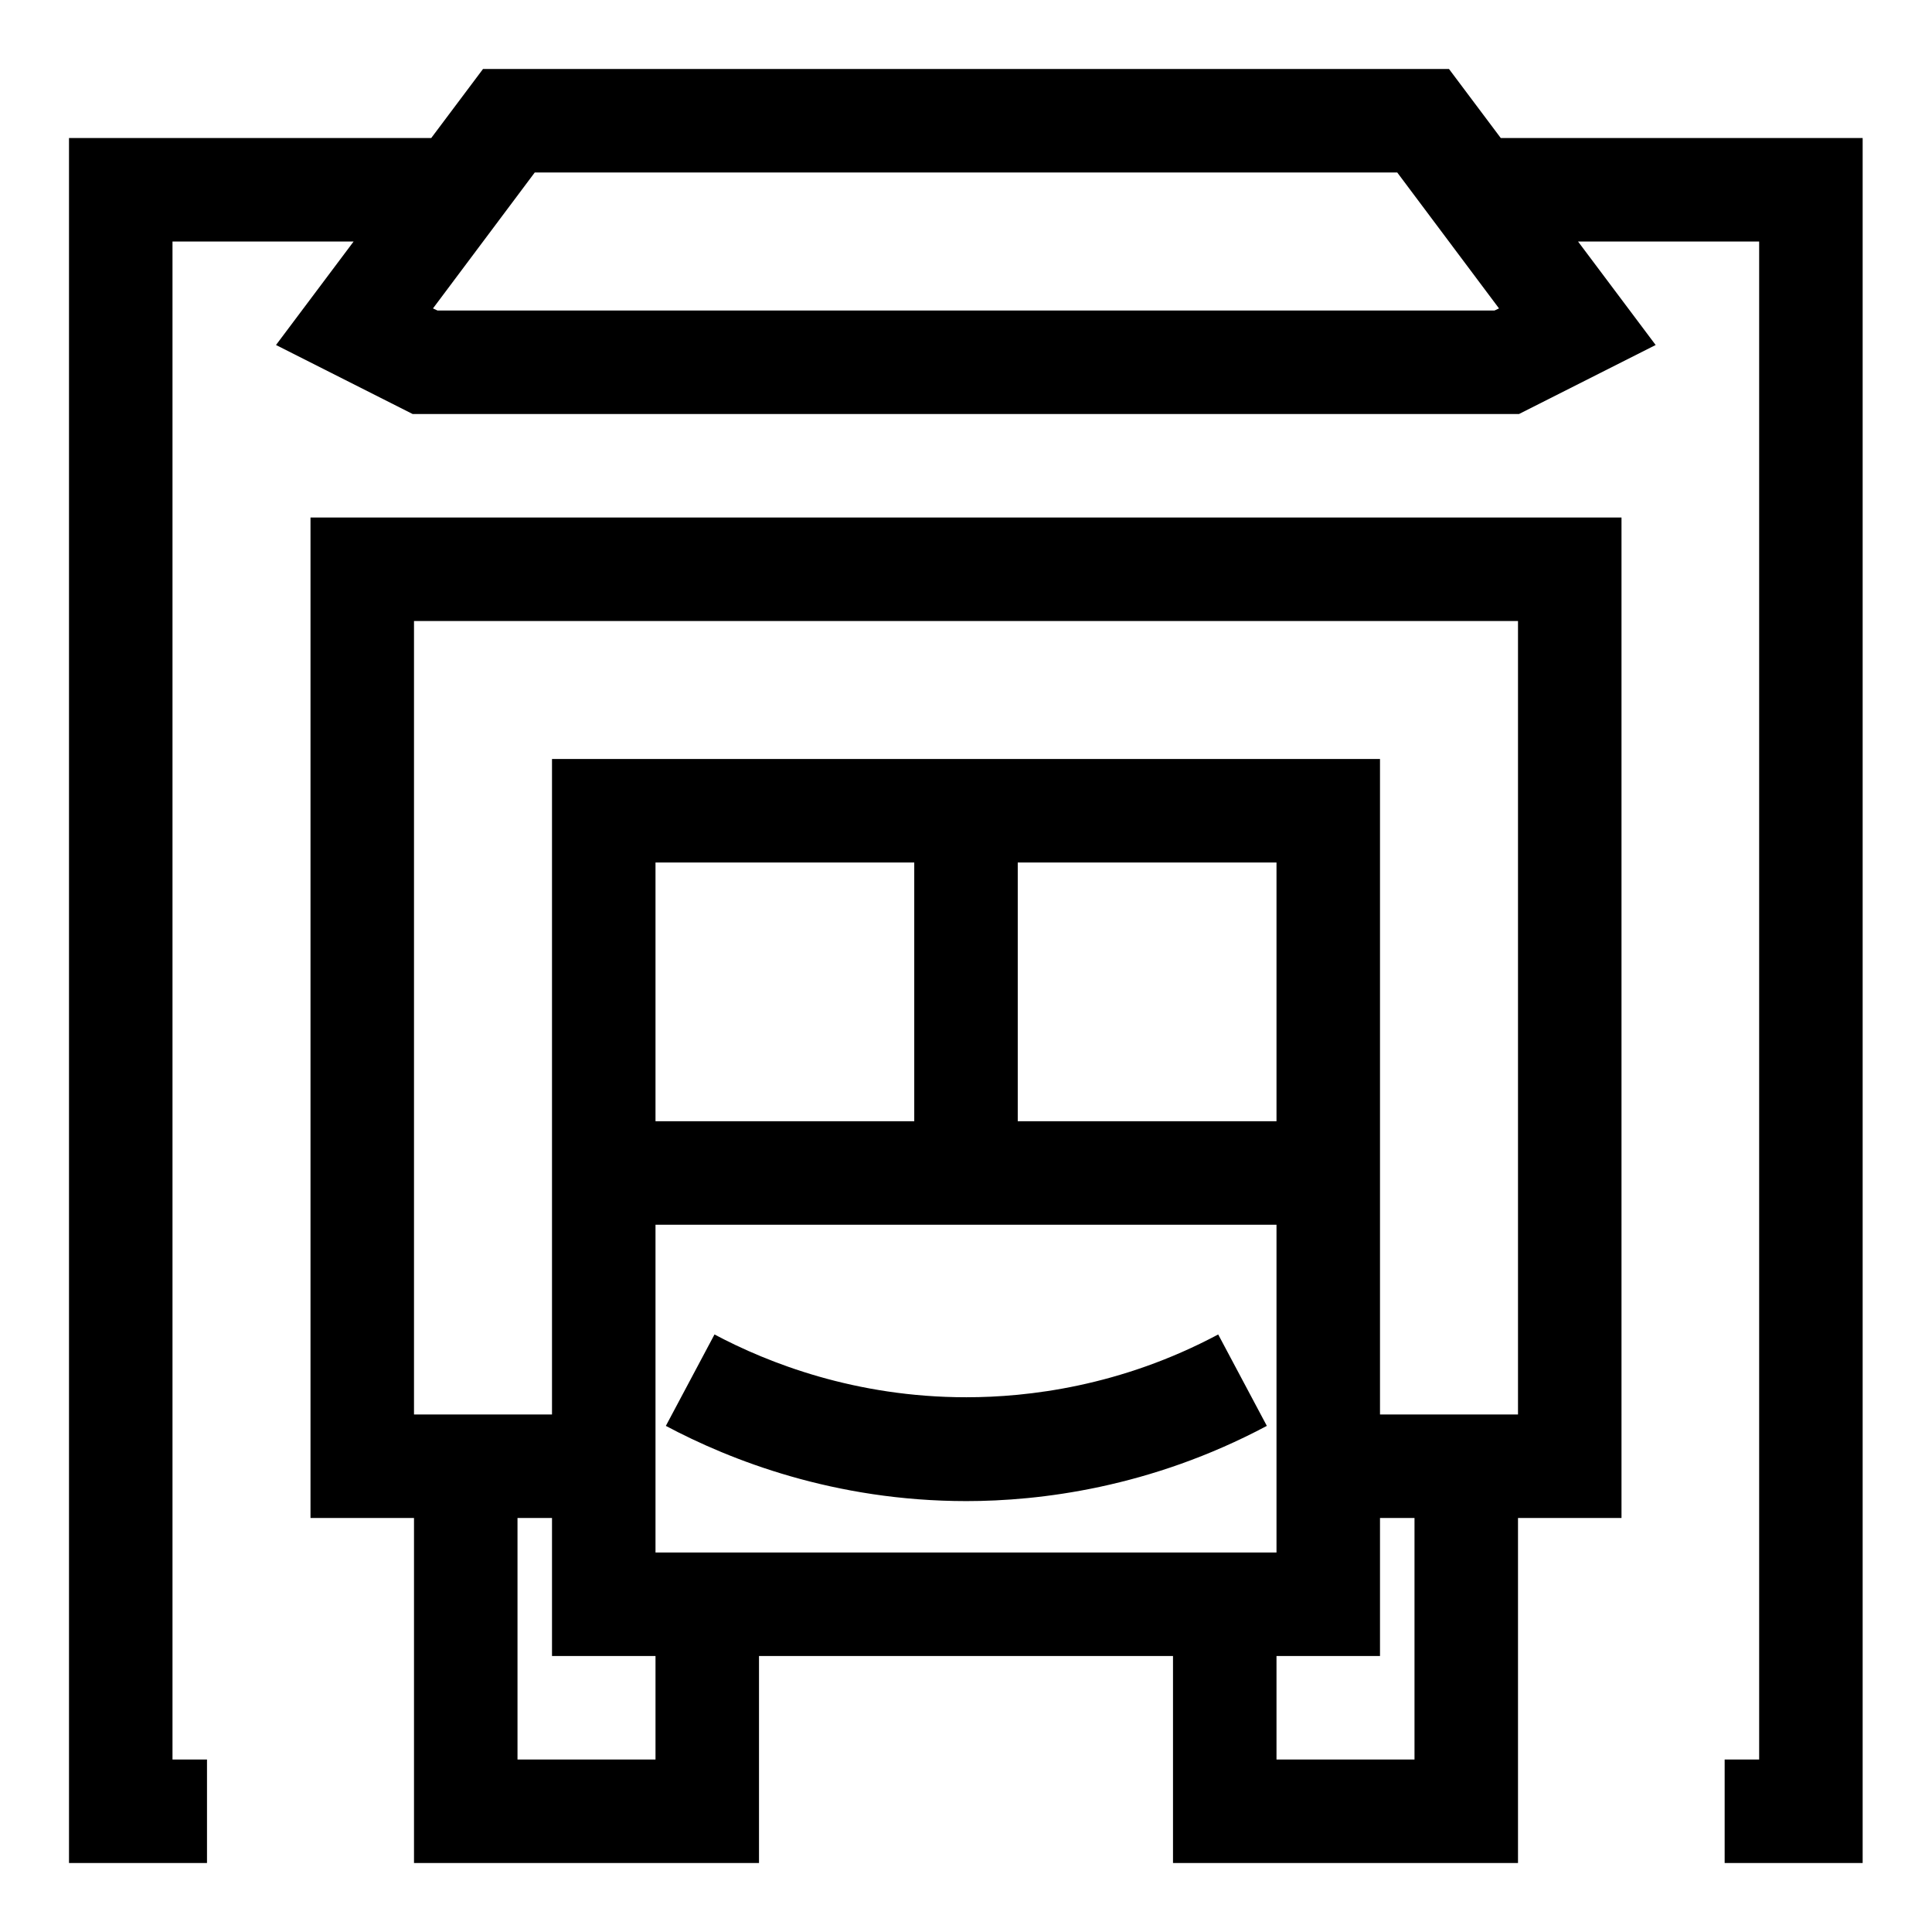
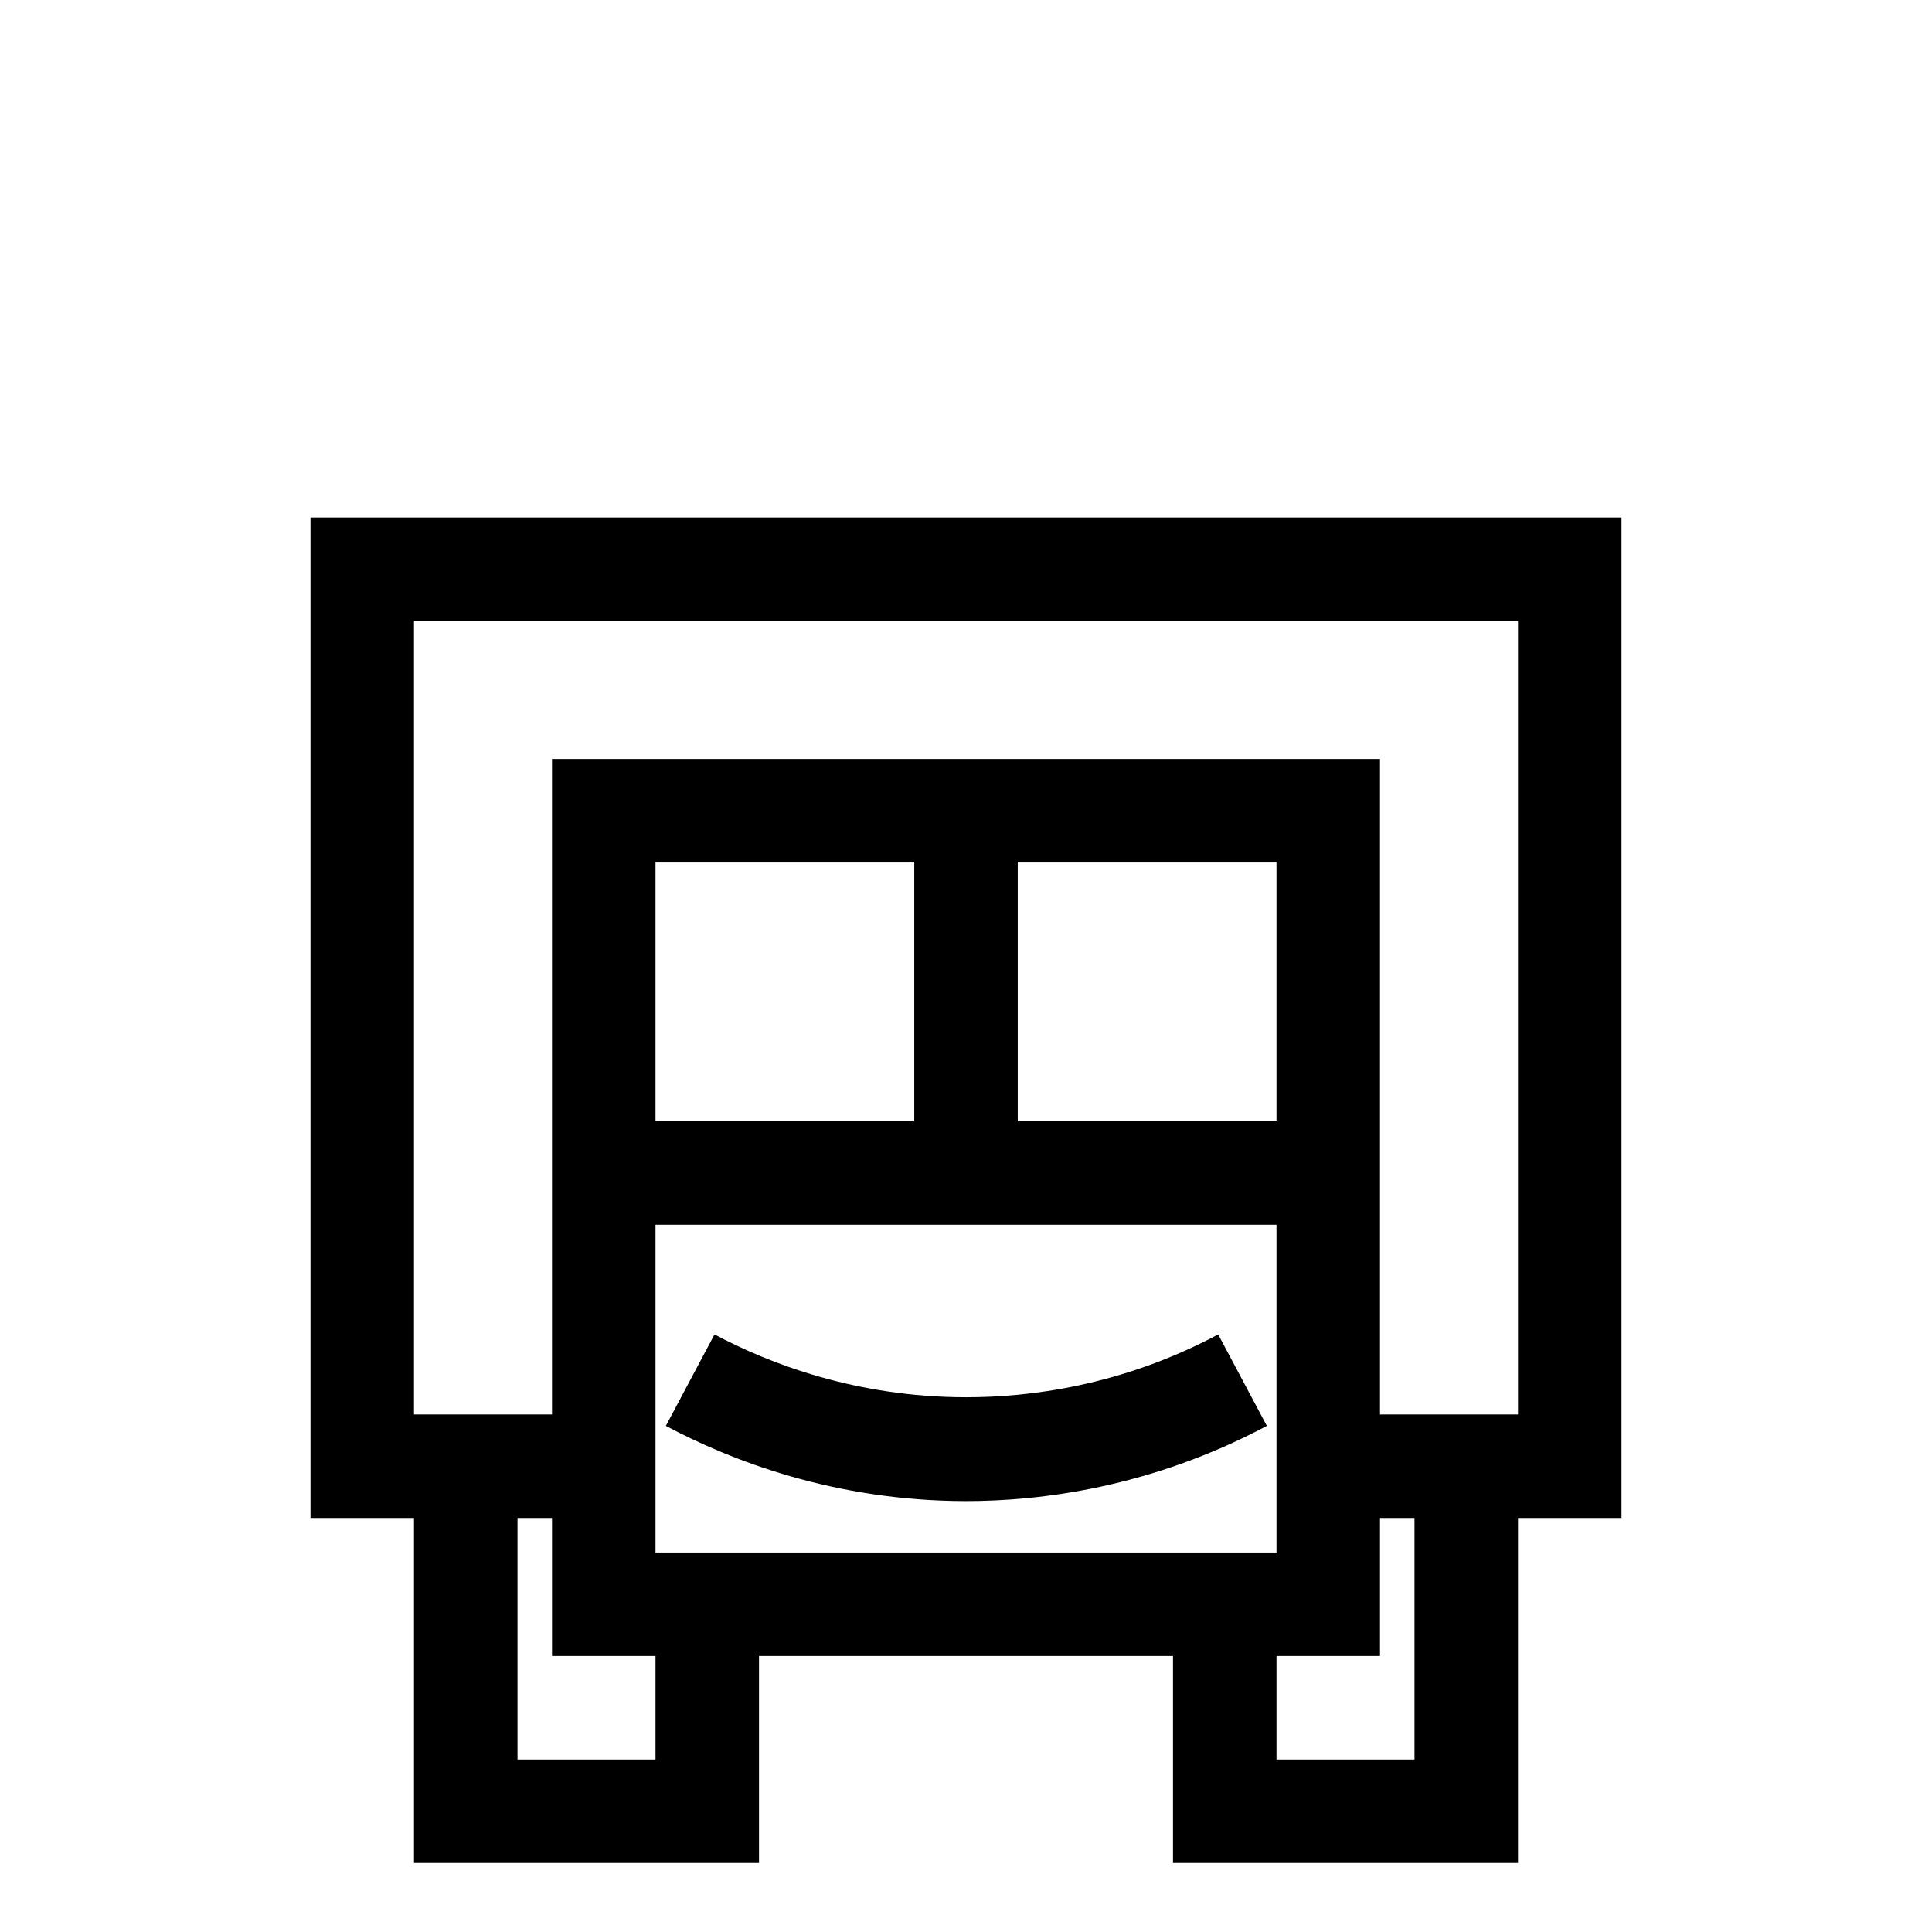
<svg xmlns="http://www.w3.org/2000/svg" id="ai" viewBox="0 0 56 56">
-   <path d="m43.5,4l-1.5-2H14l-1.5,2H2v50h4v-3h-1V7h5.25l-2.25,3,3.96,2h32.07l3.96-2-2.25-3h5.25v44h-1v3h4V4h-10.5Zm-.18,5H12.68l-.13-.06,2.95-3.94h25l2.95,3.94-.13.06Z" />
  <path d="m9,44h3v10h10v-6h12v6h10v-10h3V15H9v29Zm10,7h-4v-7h1v4h3v3Zm0-15.5h18v9.5h-18v-9.5Zm18-3h-7.5v-7.5h7.5v7.5Zm-10.5,0h-7.5v-7.5h7.5v7.5Zm14.5,18.5h-4v-3h3v-4h1v7ZM12,18h32v23h-4v-19h-24v19h-4v-23Z" />
  <path d="m28,40.5c-3.2,0-5.73-.99-7.29-1.82l-1.41,2.65c1.86.99,4.88,2.18,8.71,2.18,2.11,0,5.33-.38,8.71-2.18l-1.41-2.65c-2.83,1.51-5.53,1.82-7.29,1.82Z" />
</svg>